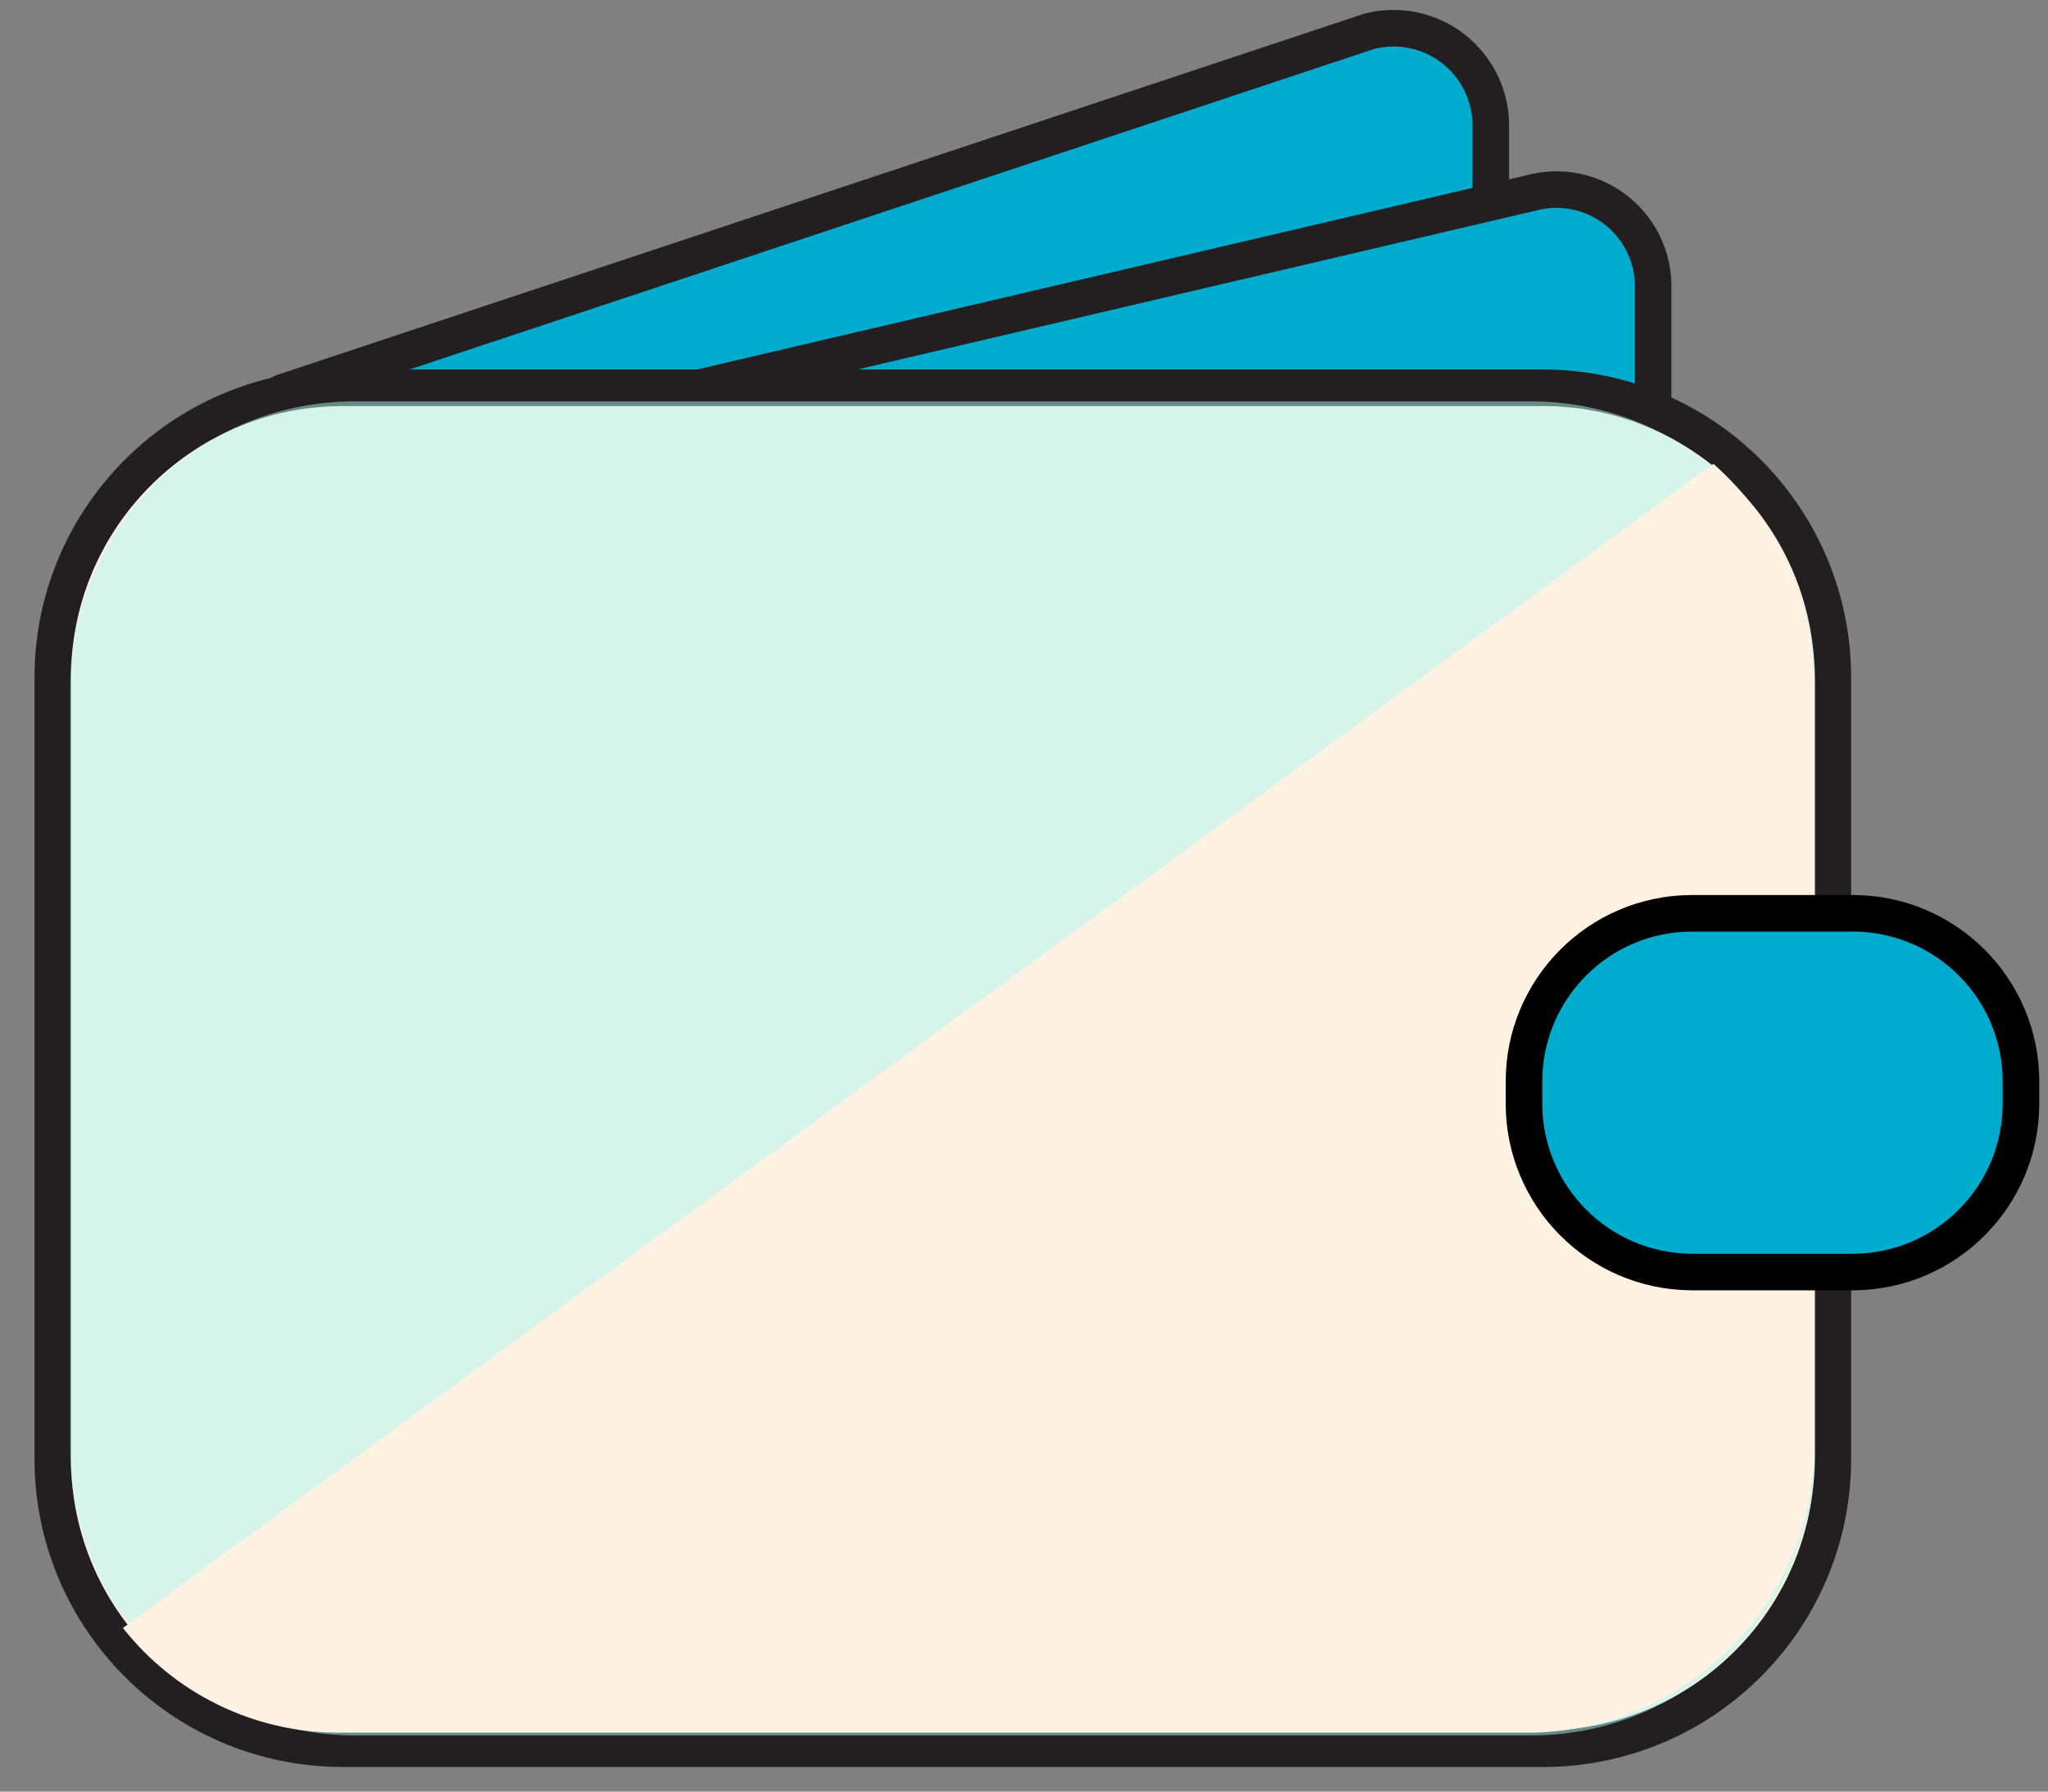
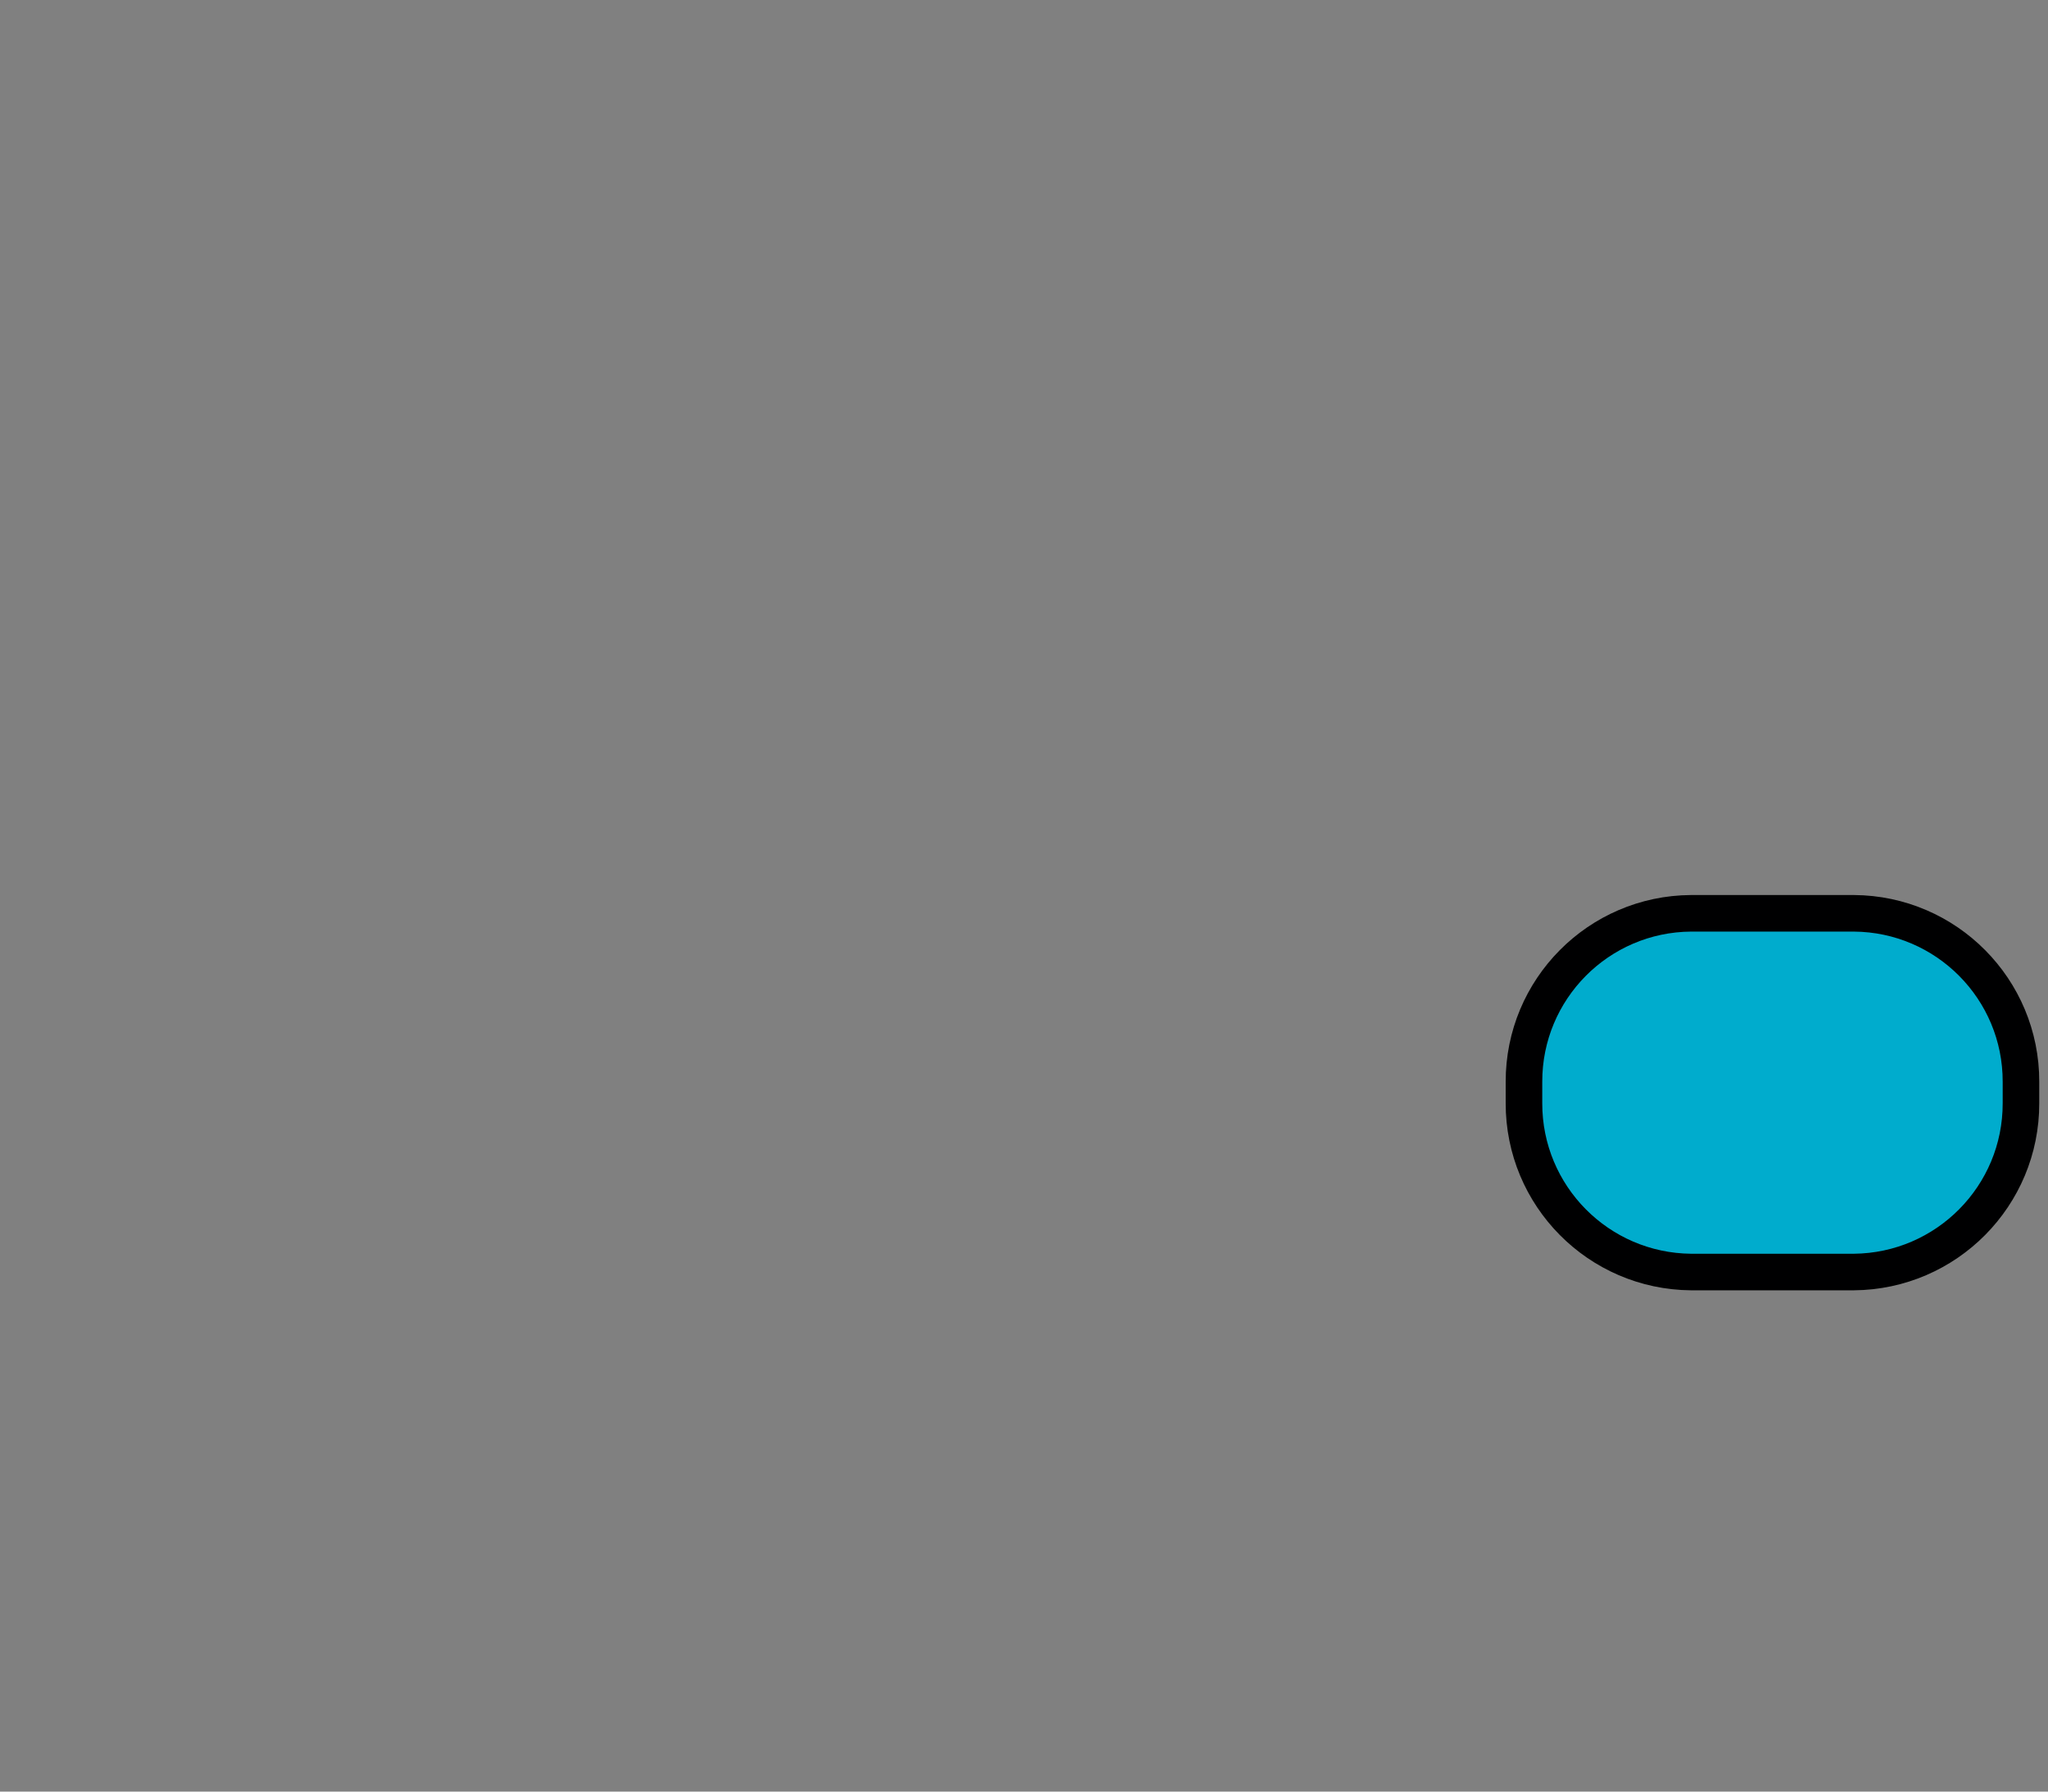
<svg xmlns="http://www.w3.org/2000/svg" width="56" height="49" viewBox="0 0 56 49" fill="none">
  <rect x="0" y="0" width="56" height="49" fill="#808080" stroke="none" />
-   <path fill-rule="evenodd" clip-rule="evenodd" d="M7.762 11.121C7.672 11.11 7.601 11.041 7.588 10.952C7.575 10.863 7.622 10.776 7.704 10.739L37.453 0.852C38.241 0.654 39.077 0.826 39.722 1.321C40.367 1.816 40.751 2.578 40.764 3.391V12.161L7.762 11.121Z" fill="#00ACCD" stroke="#231F20" />
-   <path fill-rule="evenodd" clip-rule="evenodd" d="M10.969 12.514L42.015 5.242C42.806 5.075 43.63 5.28 44.251 5.797C44.872 6.314 45.223 7.087 45.203 7.895V16.551L10.969 12.514Z" fill="#00ACCD" stroke="#231F20" />
-   <path d="M42.272 47.827H9.298C4.933 47.785 1.422 44.223 1.443 39.858V18.575C1.422 14.21 4.933 10.648 9.298 10.606H42.272C46.634 10.653 50.139 14.213 50.117 18.575V39.858C50.139 44.22 46.634 47.78 42.272 47.827Z" fill="#FFF2E3" stroke="#231F20" />
-   <path opacity="0.5" fill-rule="evenodd" clip-rule="evenodd" d="M41.948 47.464H9.623C5.344 47.417 1.905 43.927 1.921 39.648V18.785C1.905 14.508 5.346 11.02 9.623 10.978H41.948C46.221 11.025 49.656 14.511 49.64 18.785V39.648C49.662 43.925 46.225 47.417 41.948 47.464Z" fill="#AFF7F3" />
-   <path fill-rule="evenodd" clip-rule="evenodd" d="M46.854 12.687C48.608 14.244 49.612 16.477 49.612 18.823V39.352C49.687 43.666 46.289 47.243 41.977 47.388H9.213C6.928 47.374 4.775 46.32 3.362 44.525" fill="#FFF2E3" />
  <path d="M50.69 34.79H46.242C43.708 34.769 41.666 32.706 41.671 30.171V29.589C41.666 27.055 43.709 24.995 46.242 24.979H50.69C53.223 24.995 55.267 27.055 55.261 29.589V30.171C55.267 32.706 53.224 34.769 50.69 34.79Z" fill="#00ACCD" stroke="#000001" />
</svg>